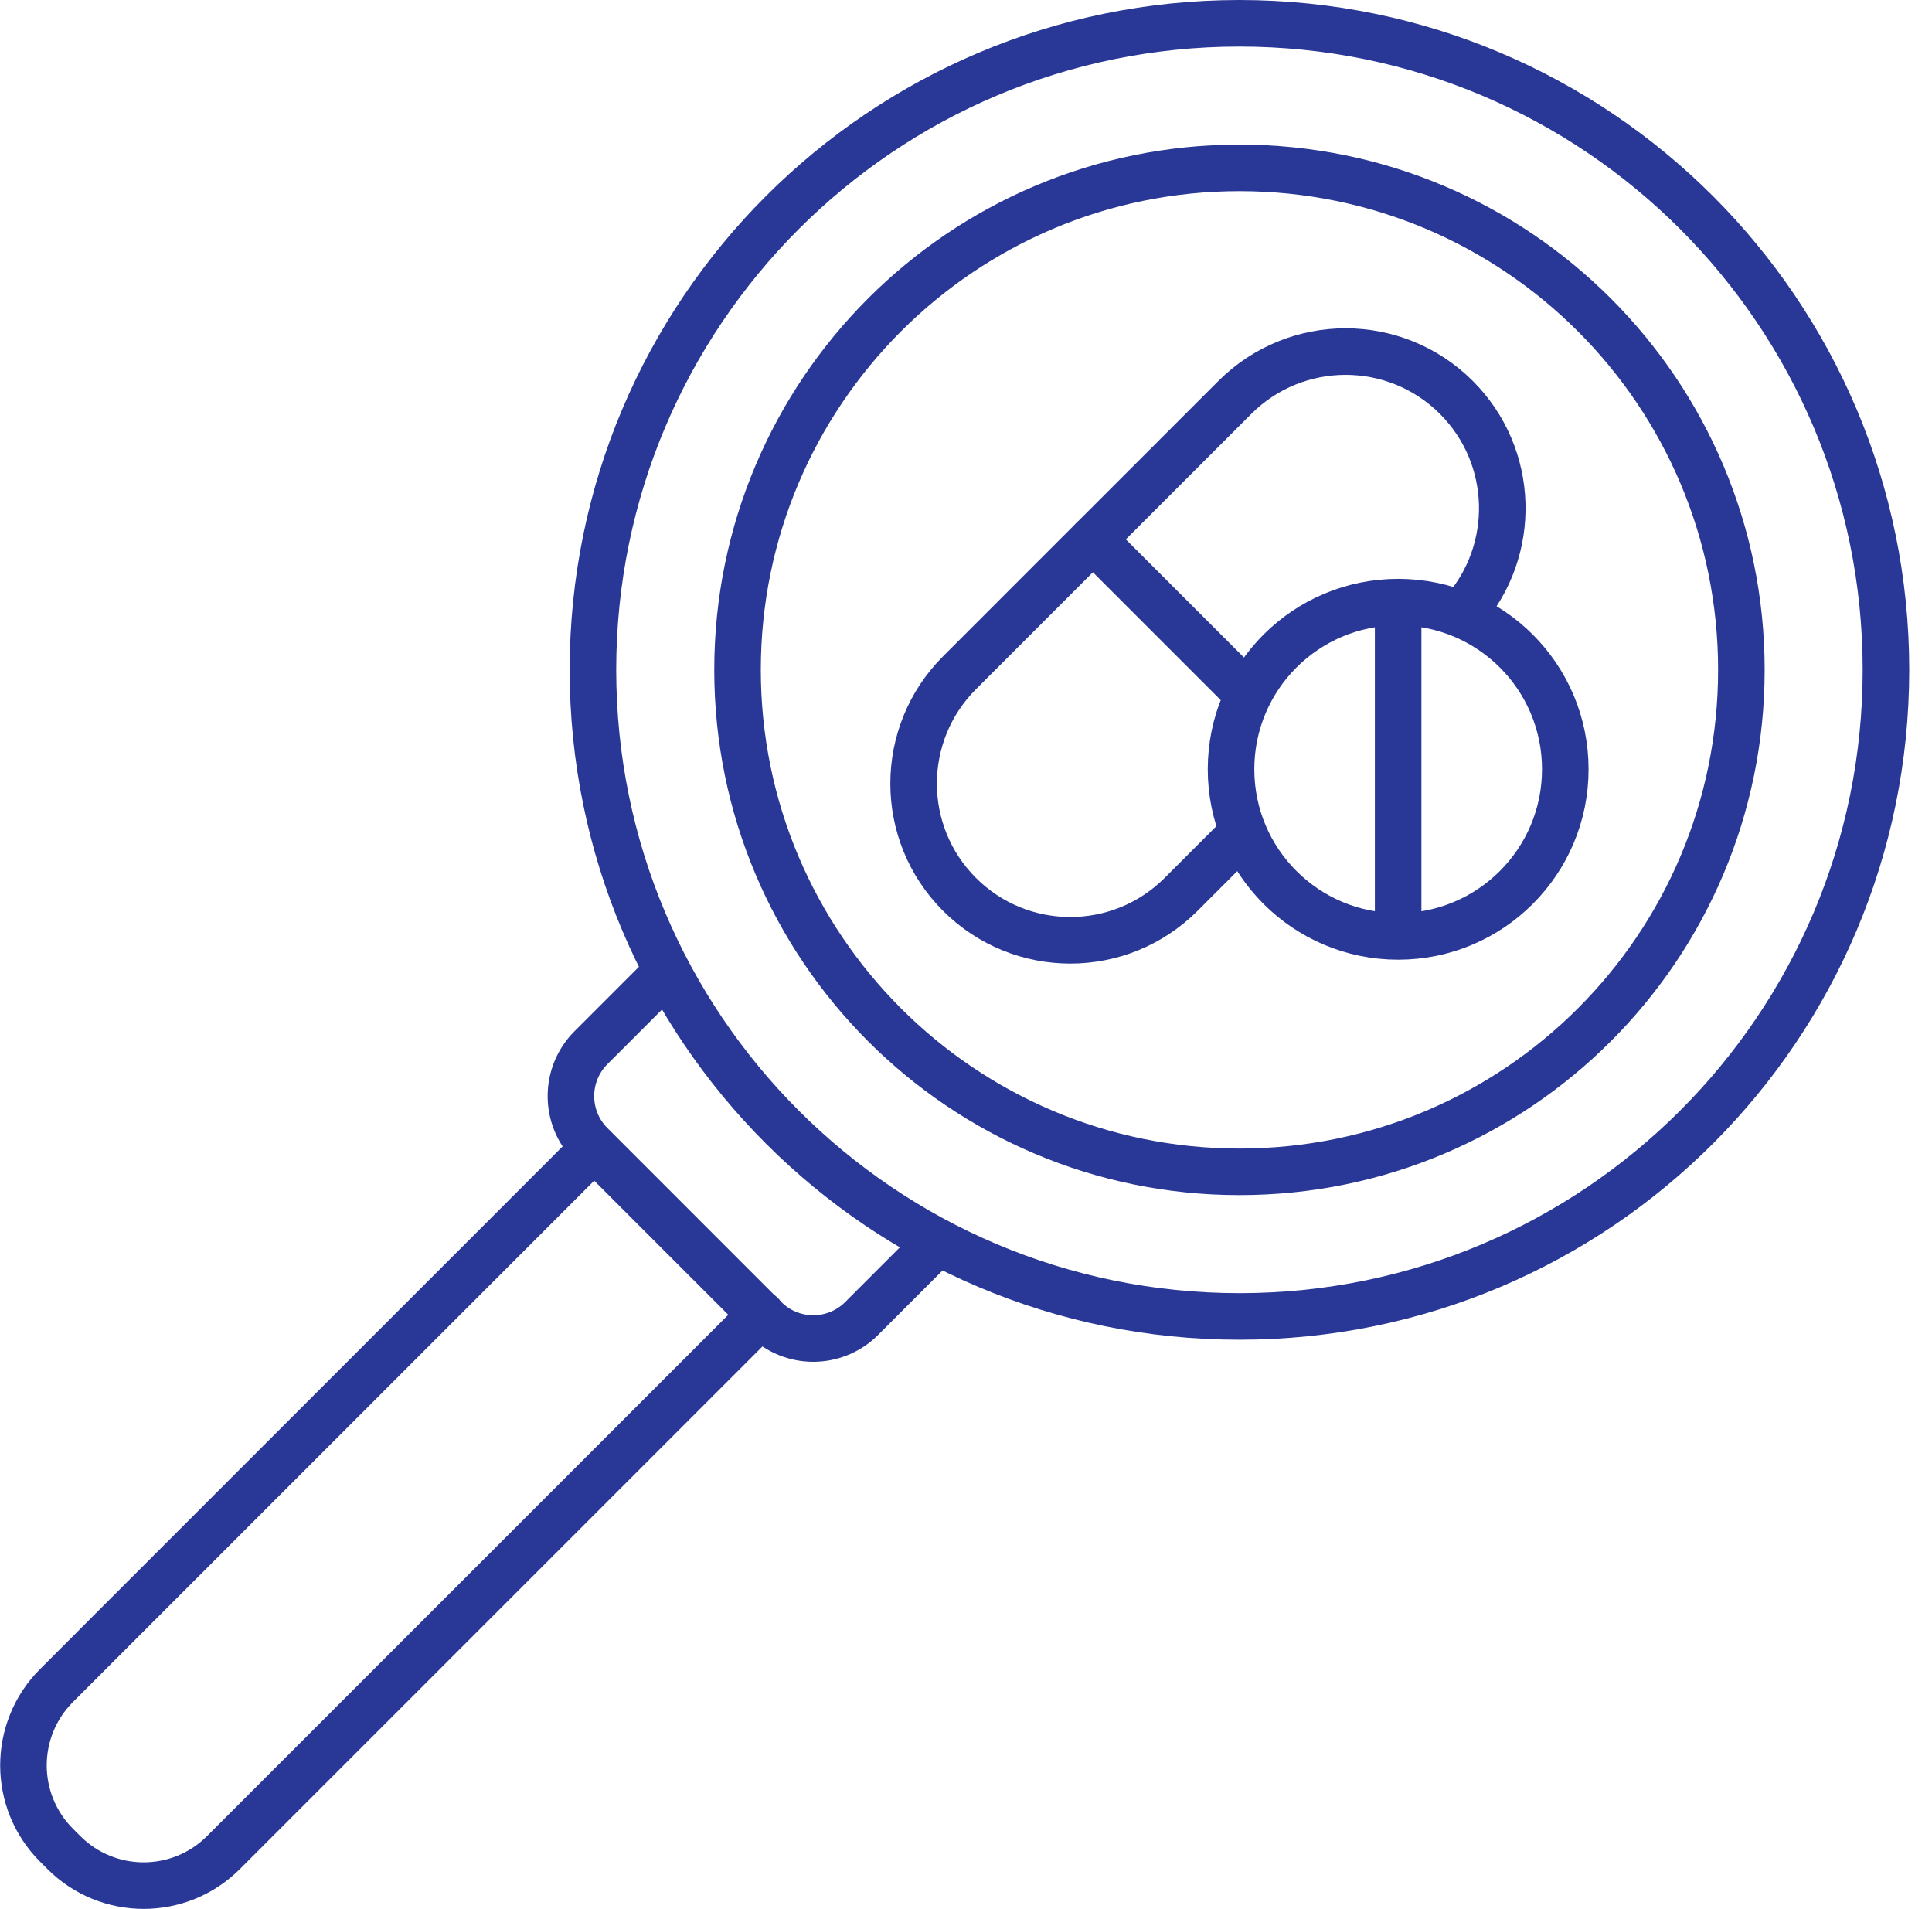
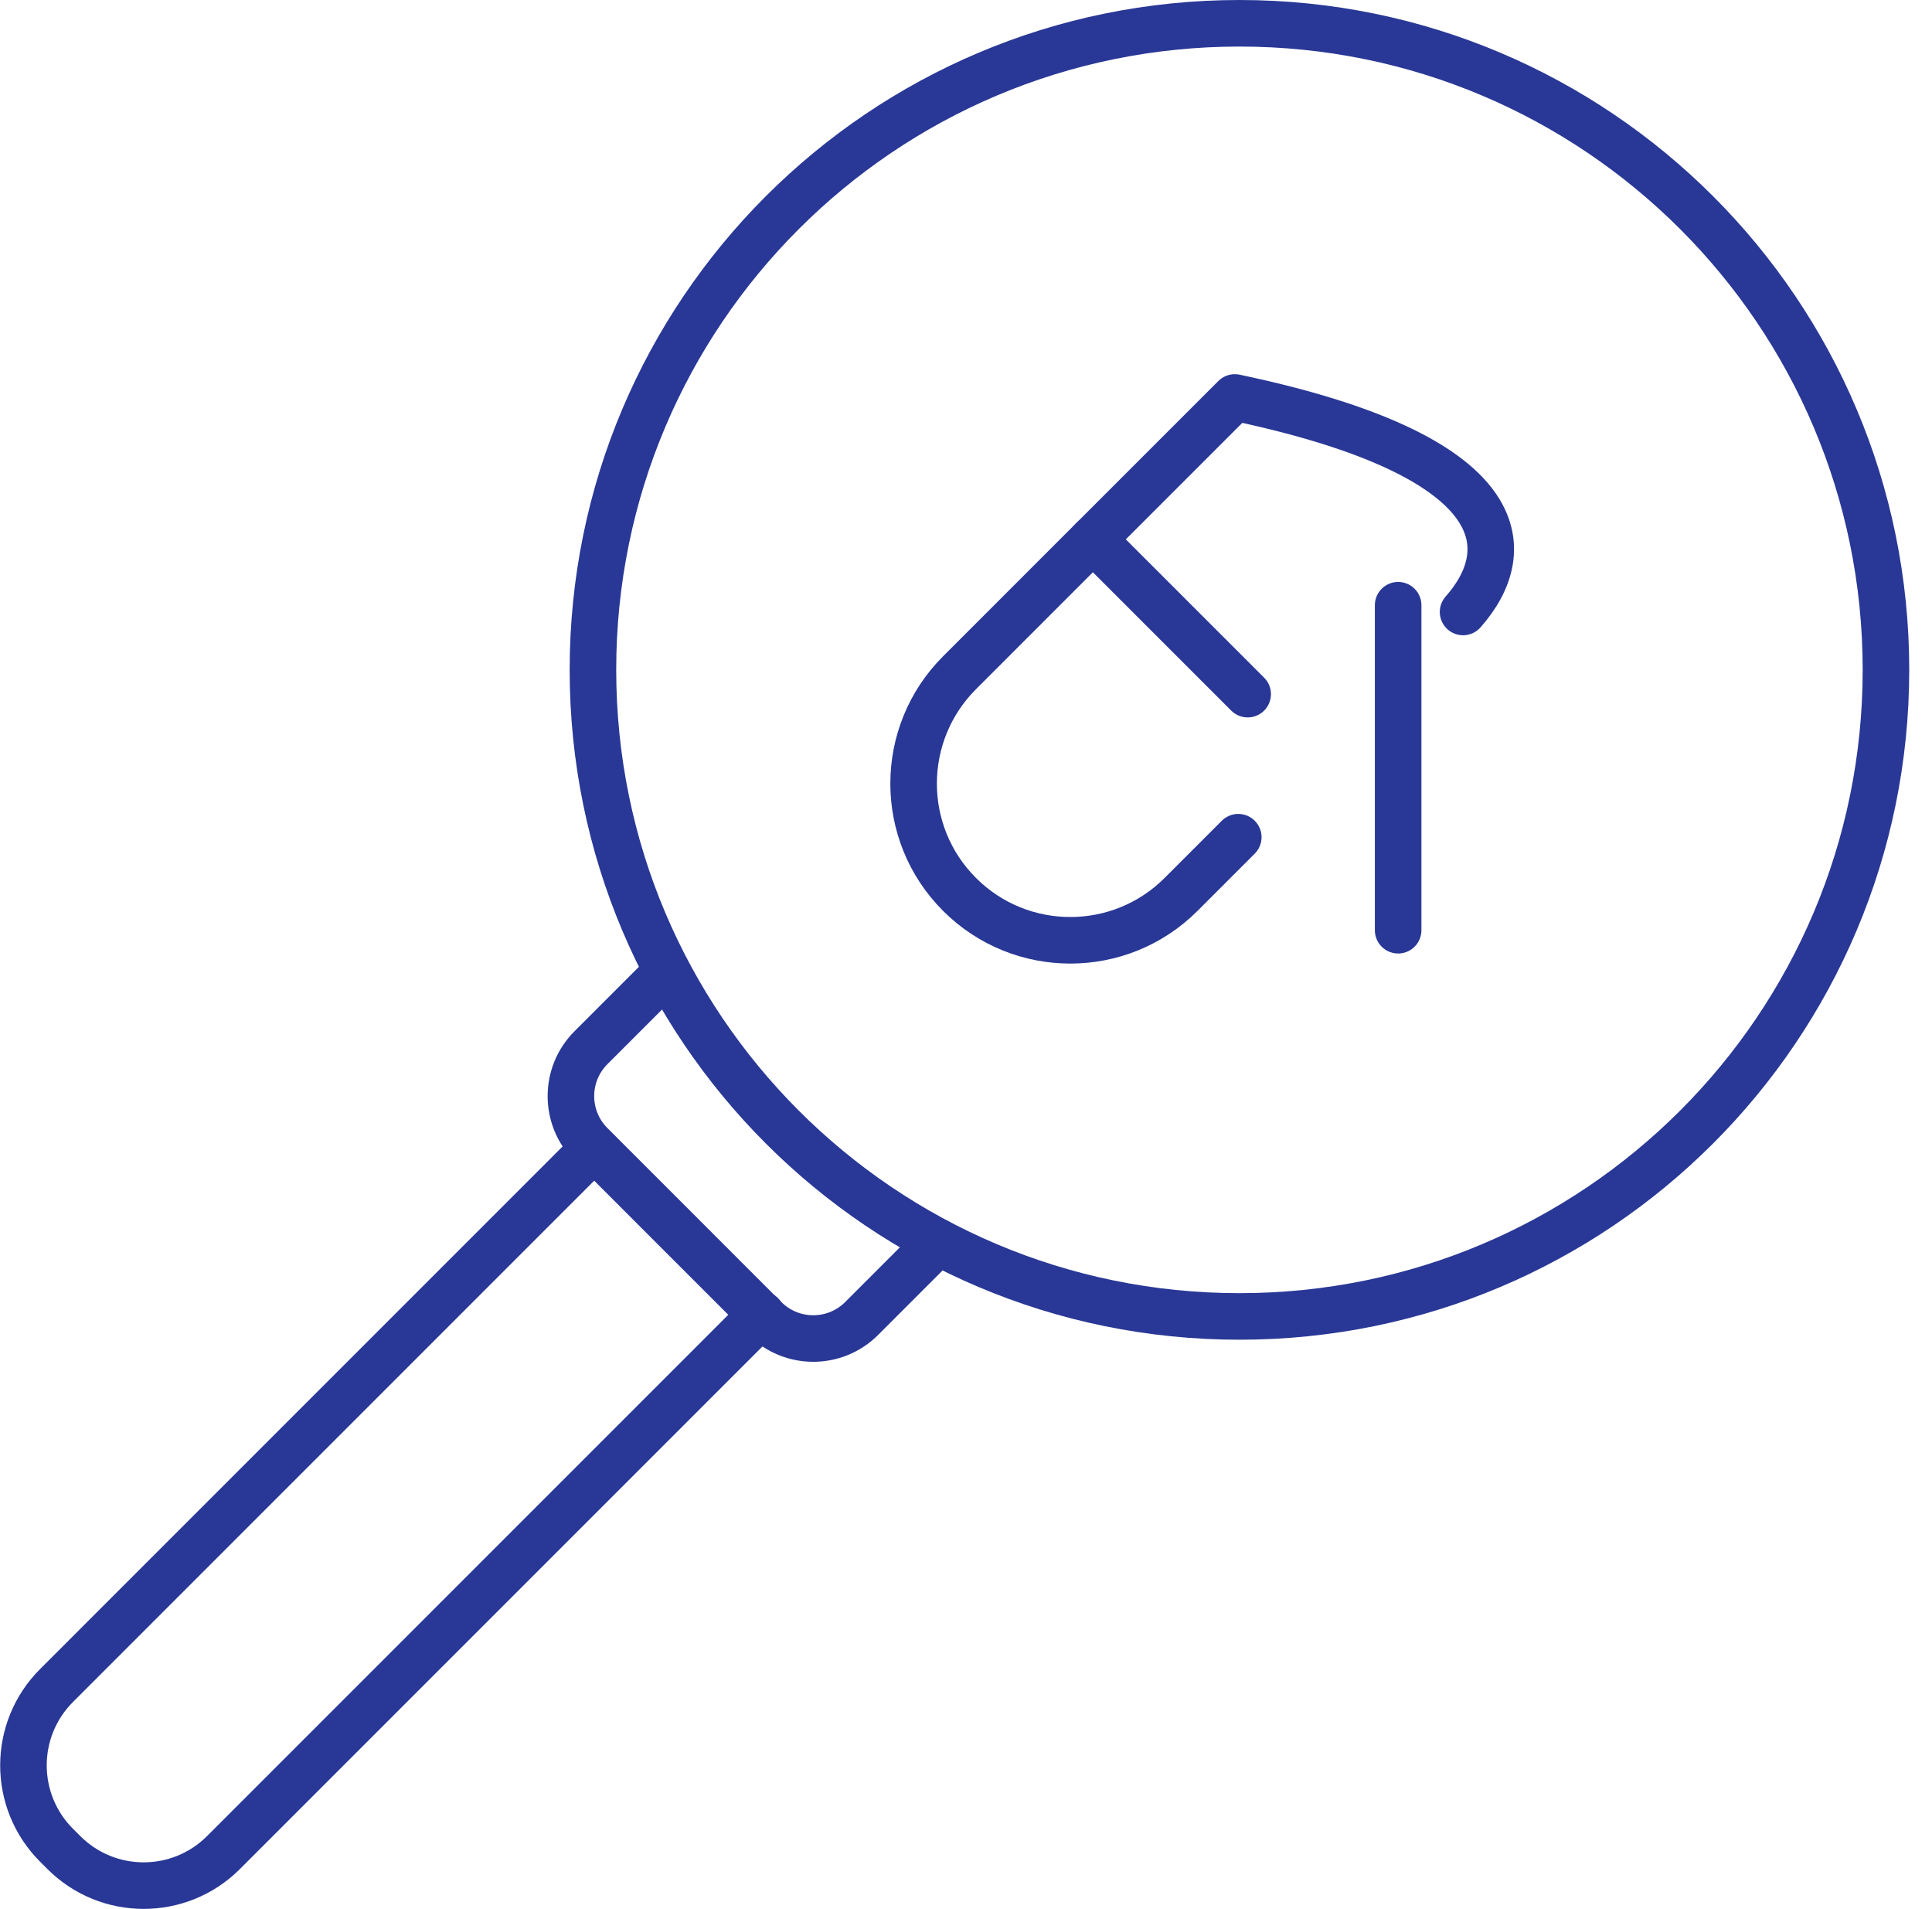
<svg xmlns="http://www.w3.org/2000/svg" width="83" height="82" viewBox="0 0 83 82" fill="none">
  <path d="M28.644 41.749L25.387 45.007C24.24 46.154 24.24 48.016 25.387 49.164L32.86 56.638C34.009 57.785 35.869 57.785 37.017 56.638L40.232 53.422" stroke="#293896" stroke-width="2" stroke-linecap="round" stroke-linejoin="round" />
  <path d="M25.514 49.317L2.427 72.406C0.534 74.3 0.534 77.369 2.427 79.263L2.744 79.58C4.637 81.473 7.707 81.473 9.6 79.58L32.713 56.467" stroke="#293896" stroke-width="2" stroke-linecap="round" stroke-linejoin="round" />
  <path d="M53.248 56.55C68.587 56.55 81.022 44.114 81.022 28.775C81.022 13.435 68.587 1 53.248 1C37.908 1 25.473 13.435 25.473 28.775C25.473 44.114 37.908 56.55 53.248 56.55Z" stroke="#293896" stroke-width="2" stroke-linecap="round" stroke-linejoin="round" />
-   <path d="M53.248 50.338C65.157 50.338 74.811 40.684 74.811 28.775C74.811 16.866 65.157 7.211 53.248 7.211C41.339 7.211 31.685 16.866 31.685 28.775C31.685 40.684 41.339 50.338 53.248 50.338Z" stroke="#293896" stroke-width="2" stroke-linecap="round" stroke-linejoin="round" />
  <path d="M53.197 35.963L50.74 38.42C48.112 41.049 43.849 41.049 41.221 38.42C38.592 35.791 38.592 31.529 41.221 28.9L46.951 23.169" stroke="#293896" stroke-width="2" stroke-linecap="round" stroke-linejoin="round" />
-   <path d="M53.601 29.818L46.952 23.169L53.048 17.074C55.677 14.445 59.939 14.445 62.568 17.074C65.097 19.602 65.192 23.645 62.854 26.288" stroke="#293896" stroke-width="2" stroke-linecap="round" stroke-linejoin="round" />
-   <path d="M60.066 40.225C64.031 40.225 67.246 37.011 67.246 33.045C67.246 29.079 64.031 25.865 60.066 25.865C56.1 25.865 52.886 29.079 52.886 33.045C52.886 37.011 56.1 40.225 60.066 40.225Z" stroke="#293896" stroke-width="2" stroke-linecap="round" stroke-linejoin="round" />
+   <path d="M53.601 29.818L46.952 23.169L53.048 17.074C65.097 19.602 65.192 23.645 62.854 26.288" stroke="#293896" stroke-width="2" stroke-linecap="round" stroke-linejoin="round" />
  <path d="M60.065 25.998V39.959" stroke="#293896" stroke-width="2" stroke-linecap="round" stroke-linejoin="round" />
</svg>